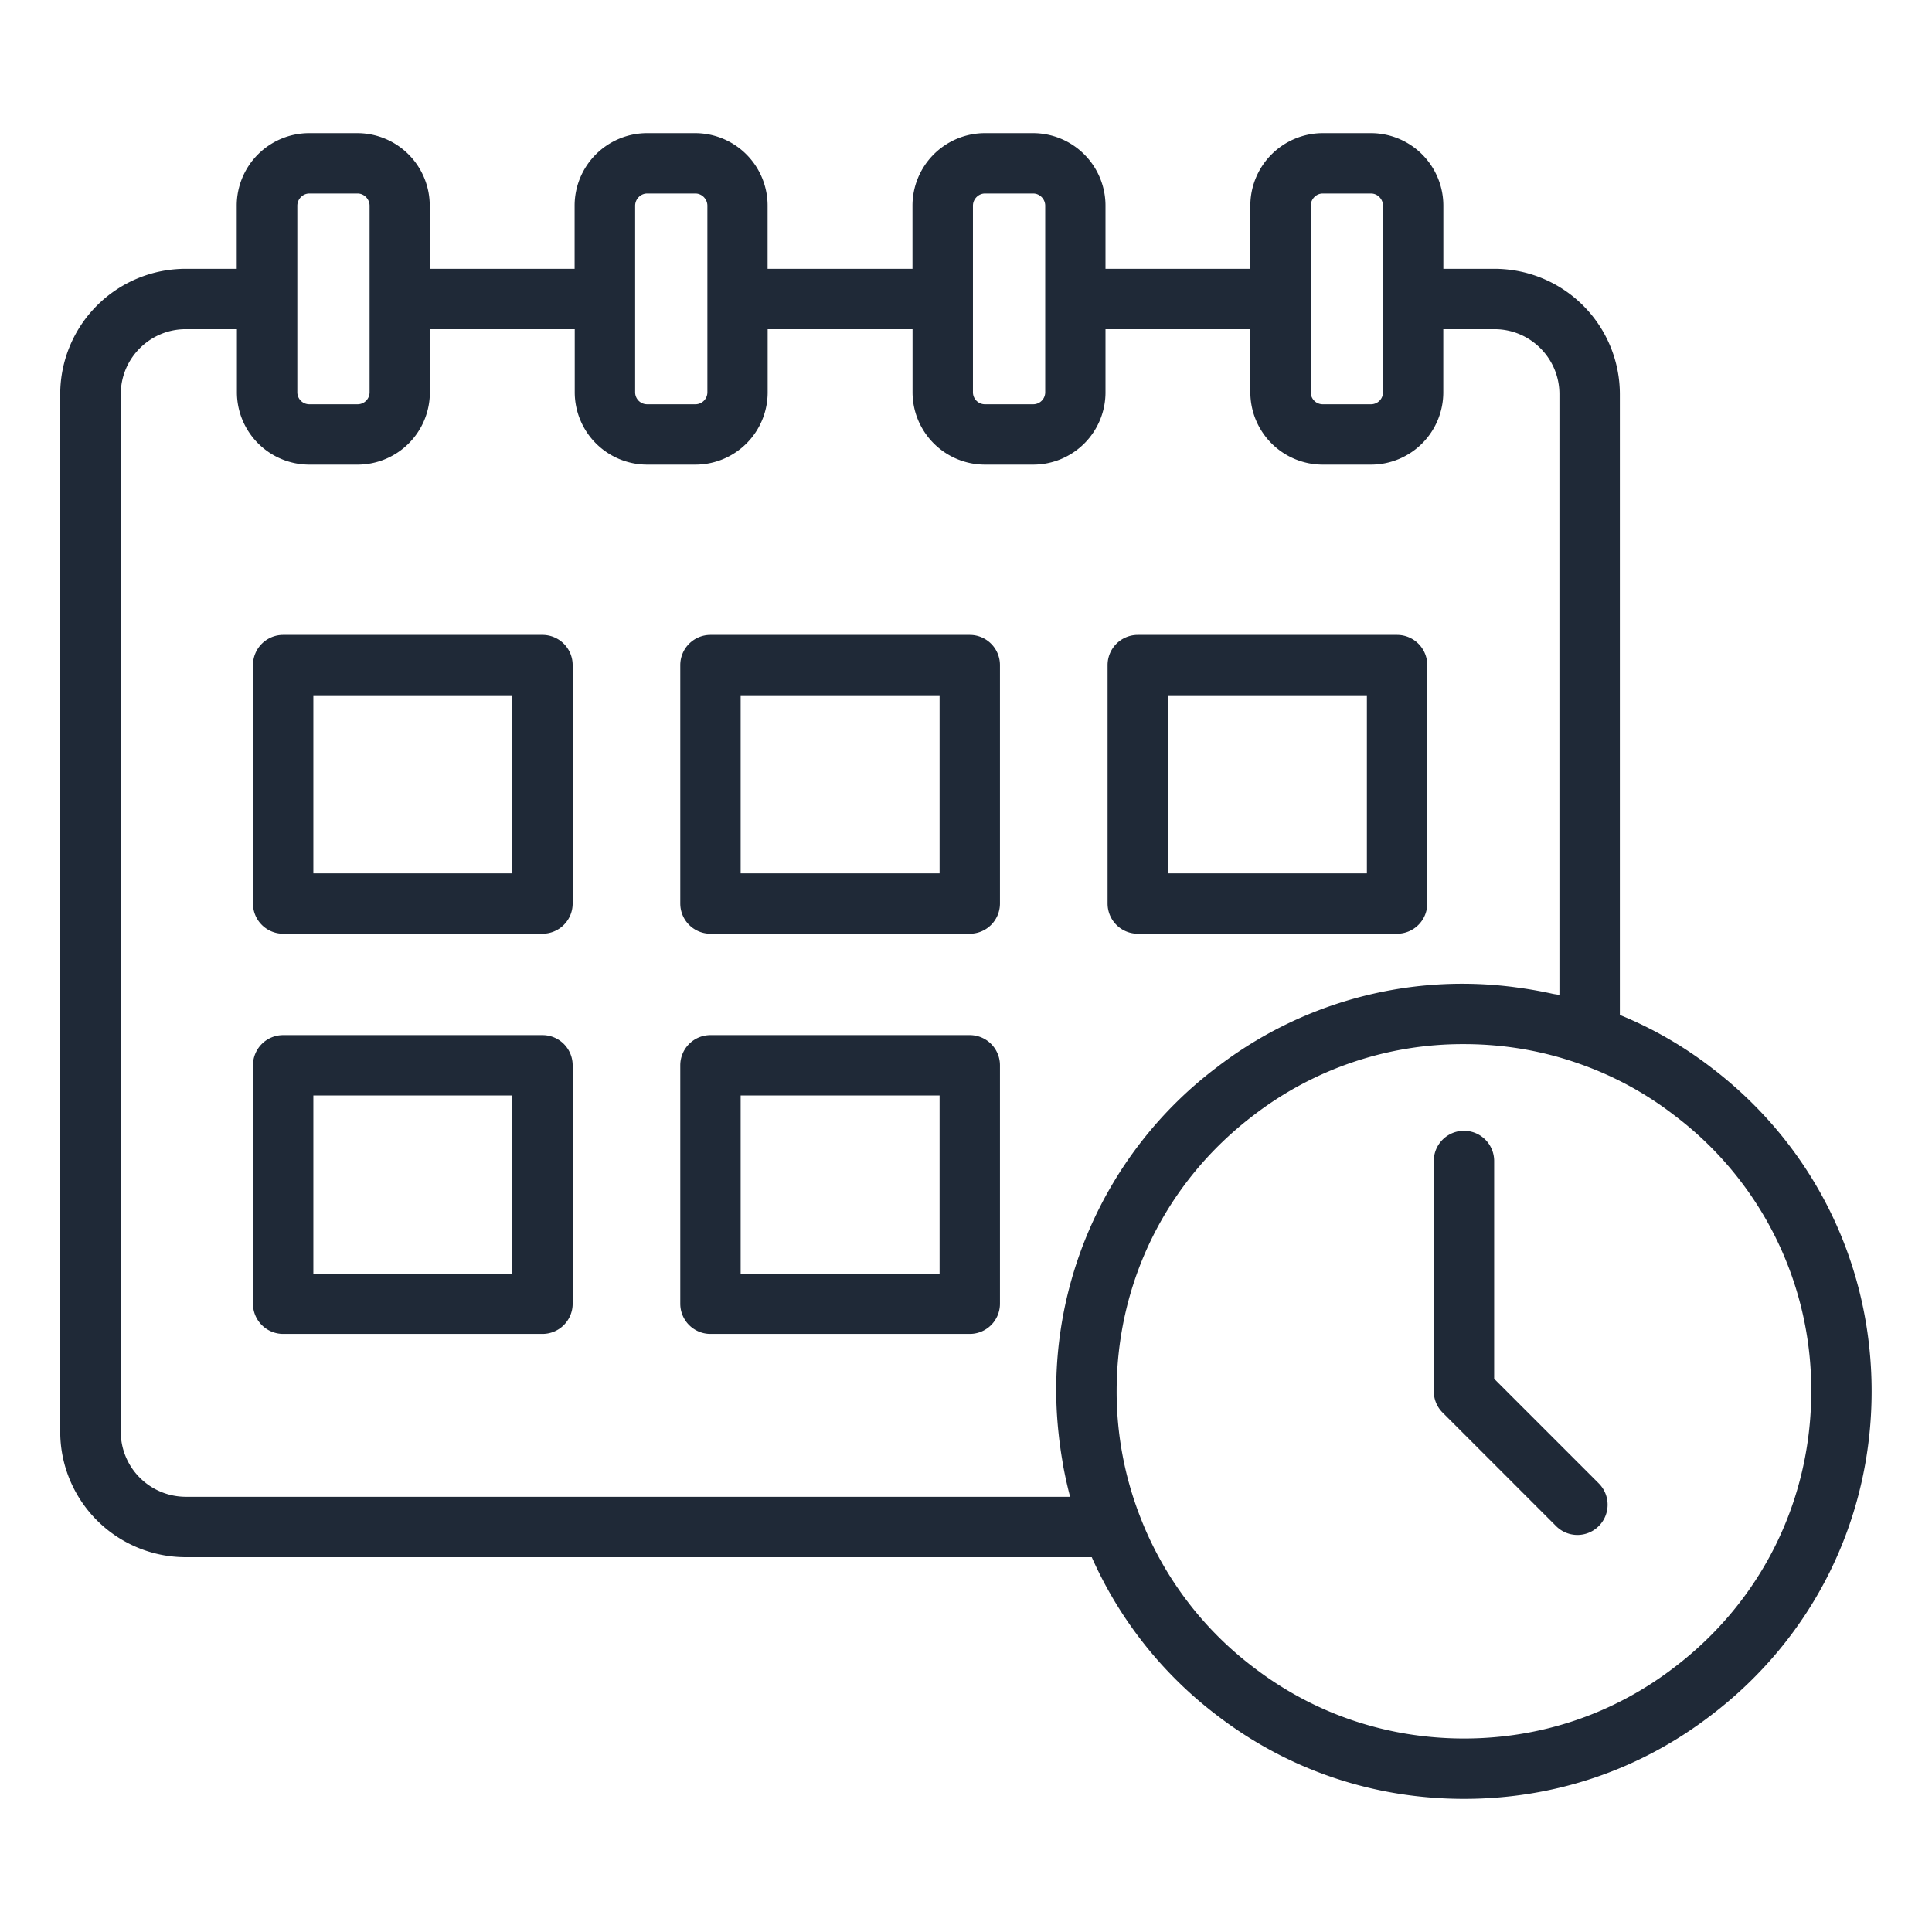
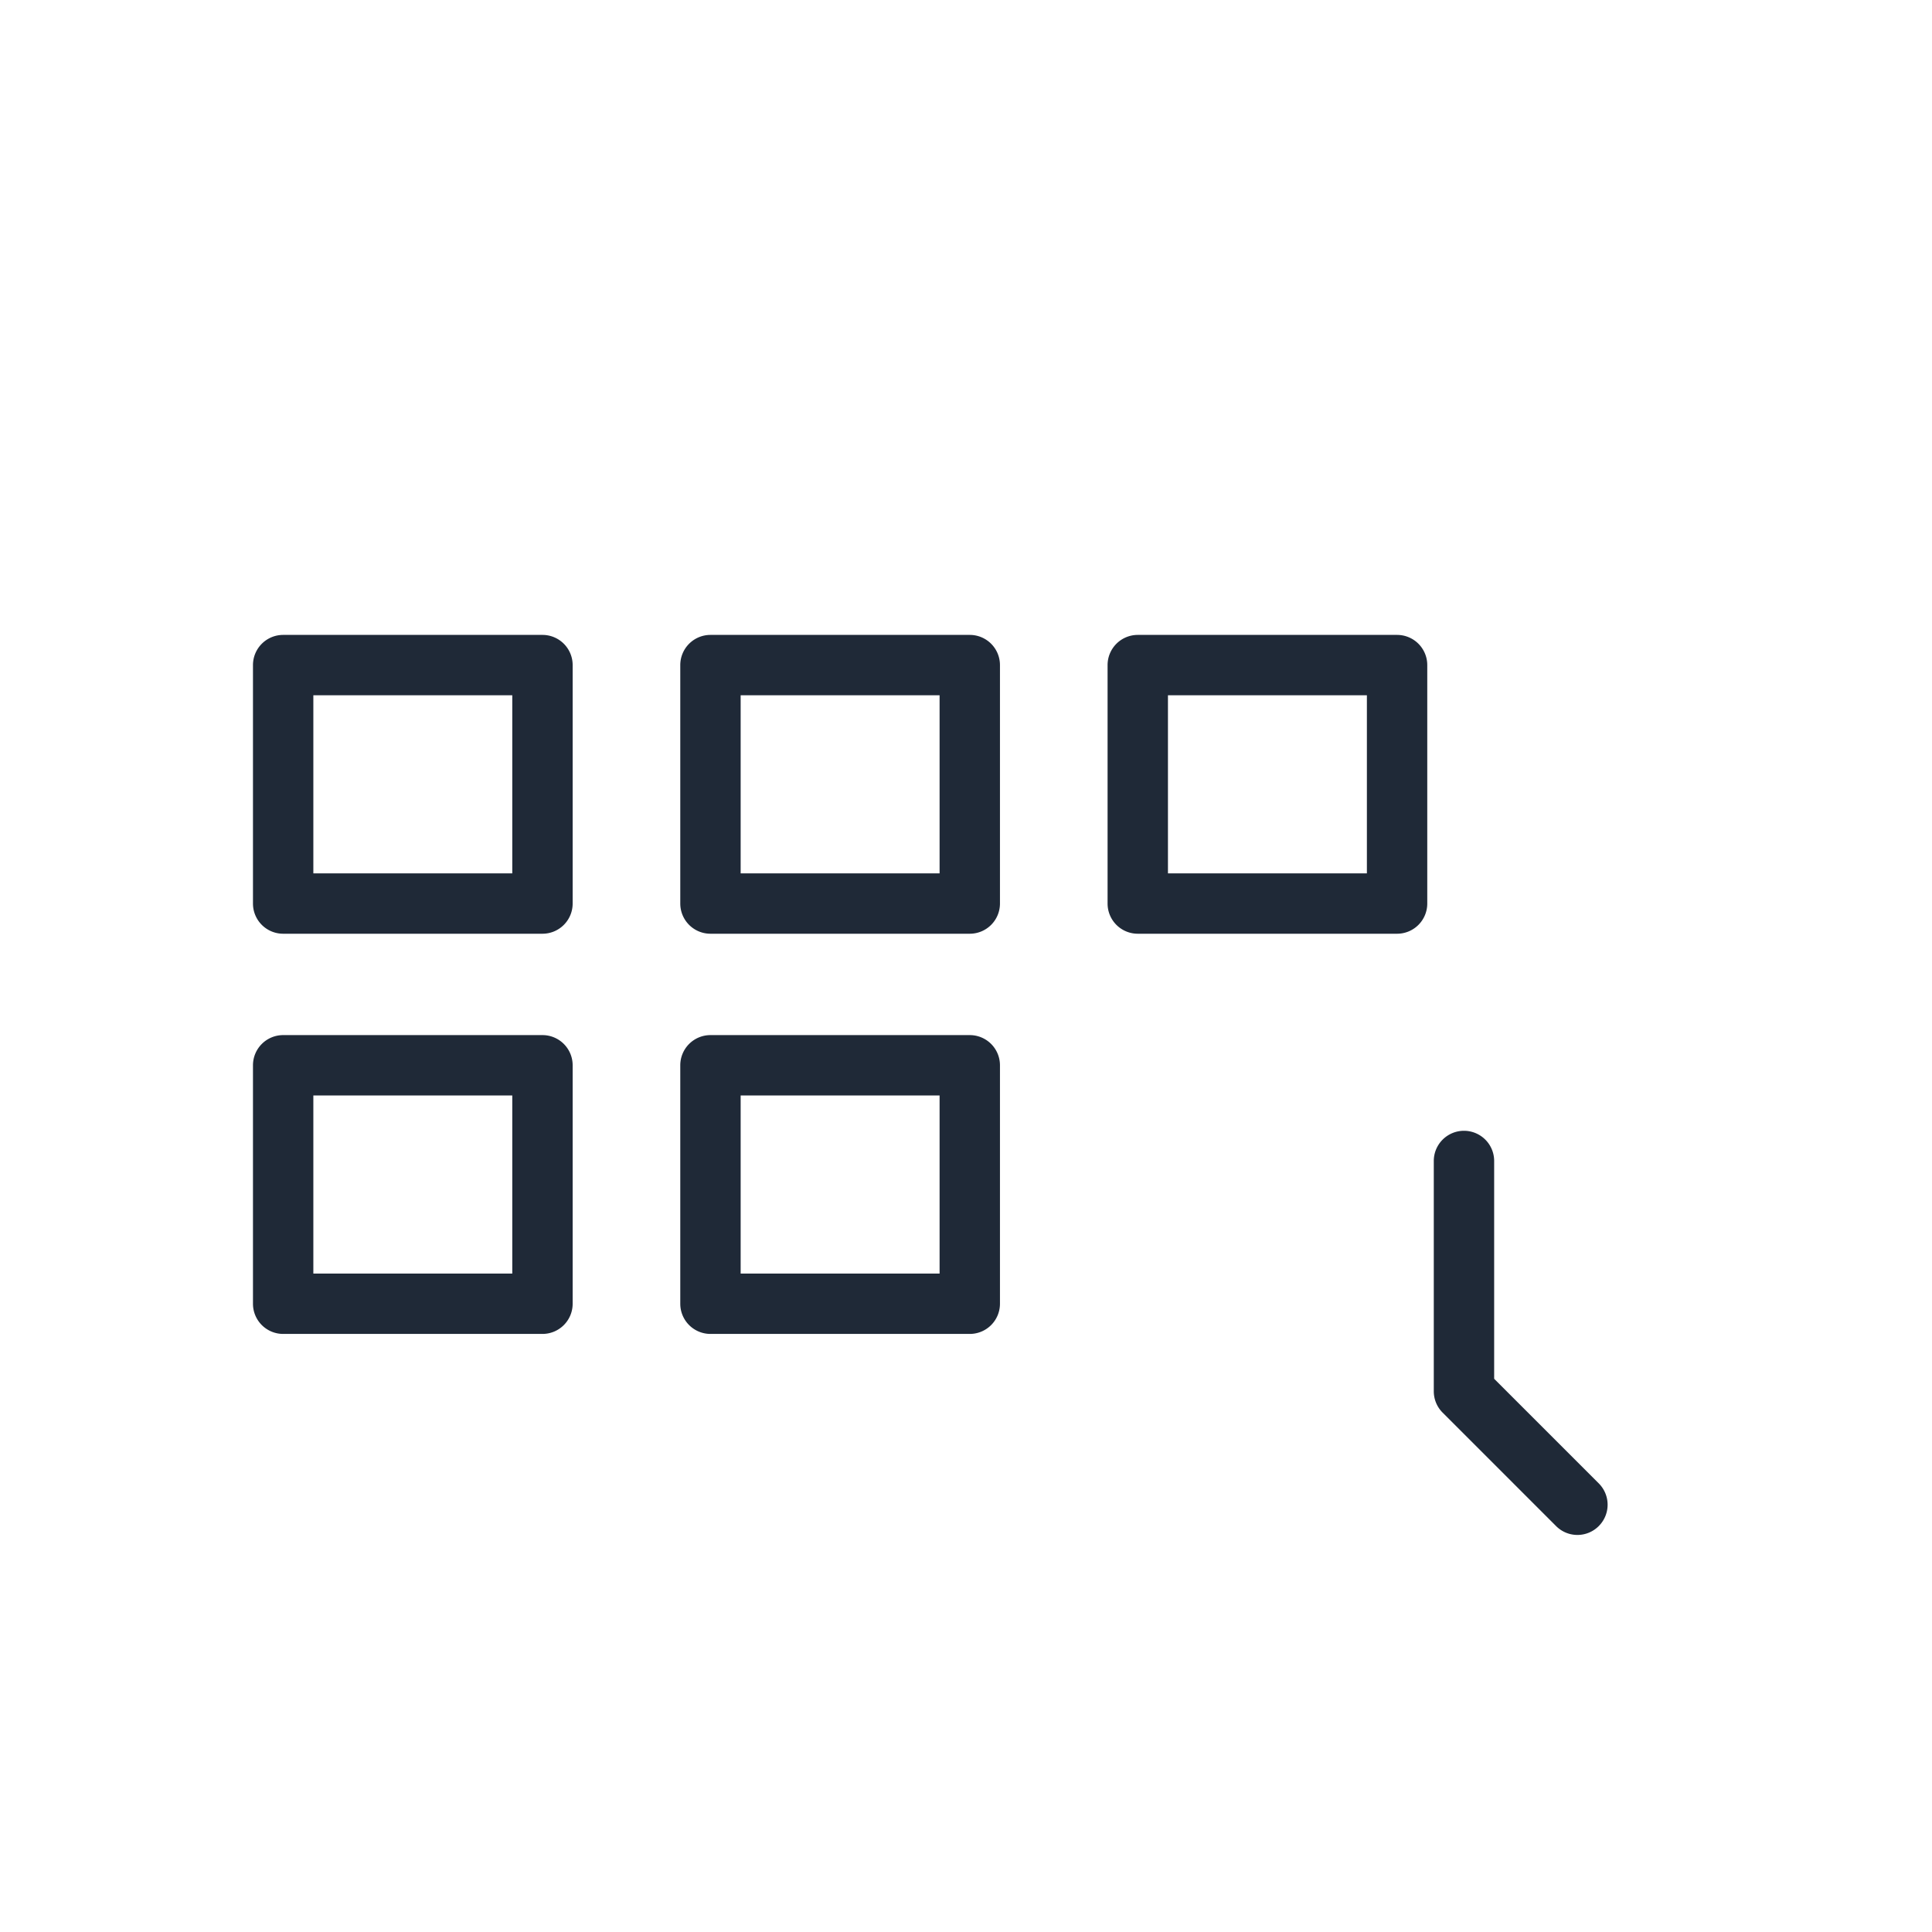
<svg xmlns="http://www.w3.org/2000/svg" version="1.1" width="512" height="512" x="0" y="0" viewBox="0 0 64 64" style="enable-background:new 0 0 512 512" xml:space="preserve" class="">
  <g>
-     <path d="M6.15 51.584h30.016a13.41 13.41 0 0 0 4.147 5.239c2.358 1.81 5.189 2.767 8.186 2.767s5.819-.957 8.175-2.764C60.059 54.253 62 50.34 62 46.089s-1.941-8.165-5.32-10.732a13.075 13.075 0 0 0-3.02-1.736V13.056a4.155 4.155 0 0 0-4.15-4.151h-1.697V6.814a2.402 2.402 0 0 0-2.396-2.404h-1.602a2.403 2.403 0 0 0-2.396 2.404v2.091h-4.798V6.814a2.402 2.402 0 0 0-2.396-2.404h-1.602a2.403 2.403 0 0 0-2.396 2.404v2.091h-4.799V6.814a2.402 2.402 0 0 0-2.396-2.404h-1.601a2.403 2.403 0 0 0-2.396 2.404v2.091h-4.799V6.814A2.402 2.402 0 0 0 11.84 4.41h-1.602a2.403 2.403 0 0 0-2.396 2.404v2.091H6.145a4.155 4.155 0 0 0-4.15 4.151v34.369a4.16 4.16 0 0 0 4.15 4.159zM60 46.089c0 3.621-1.653 6.954-4.54 9.147-2.007 1.54-4.414 2.354-6.961 2.354s-4.962-.814-6.972-2.356a11.41 11.41 0 0 1-3.766-5.01 11.435 11.435 0 0 1-.771-4.135c0-3.621 1.653-6.954 4.54-9.147a11.346 11.346 0 0 1 6.969-2.354c1.32 0 2.607.22 3.829.654 1.135.399 2.188.97 3.135 1.703A11.392 11.392 0 0 1 60 46.089zM43.42 6.814c0-.219.181-.404.396-.404h1.602c.215 0 .396.185.396.404v6.182a.397.397 0 0 1-.396.396h-1.602a.397.397 0 0 1-.396-.396zm-11.19 0c0-.219.181-.404.396-.404h1.602c.215 0 .396.185.396.404v6.182a.397.397 0 0 1-.396.396h-1.602a.397.397 0 0 1-.396-.396zm-11.19 0c0-.219.181-.404.396-.404h1.601c.215 0 .396.185.396.404v6.182a.397.397 0 0 1-.396.396h-1.601a.397.397 0 0 1-.396-.396zm-11.191 0c0-.219.181-.404.396-.404h1.602c.215 0 .396.185.396.404v6.182a.397.397 0 0 1-.396.396h-1.602a.397.397 0 0 1-.396-.396zm-5.848 6.242c0-1.186.965-2.151 2.15-2.151h1.697v2.091a2.4 2.4 0 0 0 2.395 2.396h1.602a2.395 2.395 0 0 0 2.395-2.396v-2.091h4.799v2.091a2.4 2.4 0 0 0 2.395 2.396h1.601a2.395 2.395 0 0 0 2.395-2.396v-2.091h4.799v2.091a2.4 2.4 0 0 0 2.395 2.396h1.602a2.395 2.395 0 0 0 2.395-2.396v-2.091h4.798v2.091a2.4 2.4 0 0 0 2.395 2.396h1.602a2.395 2.395 0 0 0 2.395-2.396v-2.091h1.697c1.186 0 2.15.965 2.15 2.151V32.96c-.075-.018-.154-.024-.23-.041a13.609 13.609 0 0 0-1.103-.197c-.133-.018-.265-.037-.399-.051a13.33 13.33 0 0 0-9.612 2.681 13.38 13.38 0 0 0-5.245 12.15c.031.297.072.592.123.886.013.078.024.156.039.233.062.323.133.644.218.962H6.15A2.157 2.157 0 0 1 4 47.424V13.056z" fill="#1f2937" opacity="1" data-original="#000000" class="" />
    <path d="M9.38 30.931h8.59a1 1 0 0 0 1-1v-7.899a1 1 0 0 0-1-1H9.38a1 1 0 0 0-1 1v7.899a1 1 0 0 0 1 1zm1-7.899h6.59v5.899h-6.59zM23.535 30.931h8.59a1 1 0 0 0 1-1v-7.899a1 1 0 0 0-1-1h-8.59a1 1 0 0 0-1 1v7.899a1 1 0 0 0 1 1zm1-7.899h6.59v5.899h-6.59zM37.69 30.931h8.59a1 1 0 0 0 1-1v-7.899a1 1 0 0 0-1-1h-8.59a1 1 0 0 0-1 1v7.899a1 1 0 0 0 1 1zm1-7.899h6.59v5.899h-6.59zM9.38 44.188h8.59a1 1 0 0 0 1-1v-7.899a1 1 0 0 0-1-1H9.38a1 1 0 0 0-1 1v7.899a1 1 0 0 0 1 1zm1-7.899h6.59v5.899h-6.59zM23.535 44.188h8.59a1 1 0 0 0 1-1v-7.899a1 1 0 0 0-1-1h-8.59a1 1 0 0 0-1 1v7.899a1 1 0 0 0 1 1zm1-7.899h6.59v5.899h-6.59zM49.496 38.459a1 1 0 1 0-2 0v7.629c0 .265.105.52.293.707l3.758 3.758a.997.997 0 0 0 1.414 0 .999.999 0 0 0 0-1.414l-3.465-3.465z" fill="#1f2937" opacity="1" data-original="#000000" class="" />
  </g>
</svg>